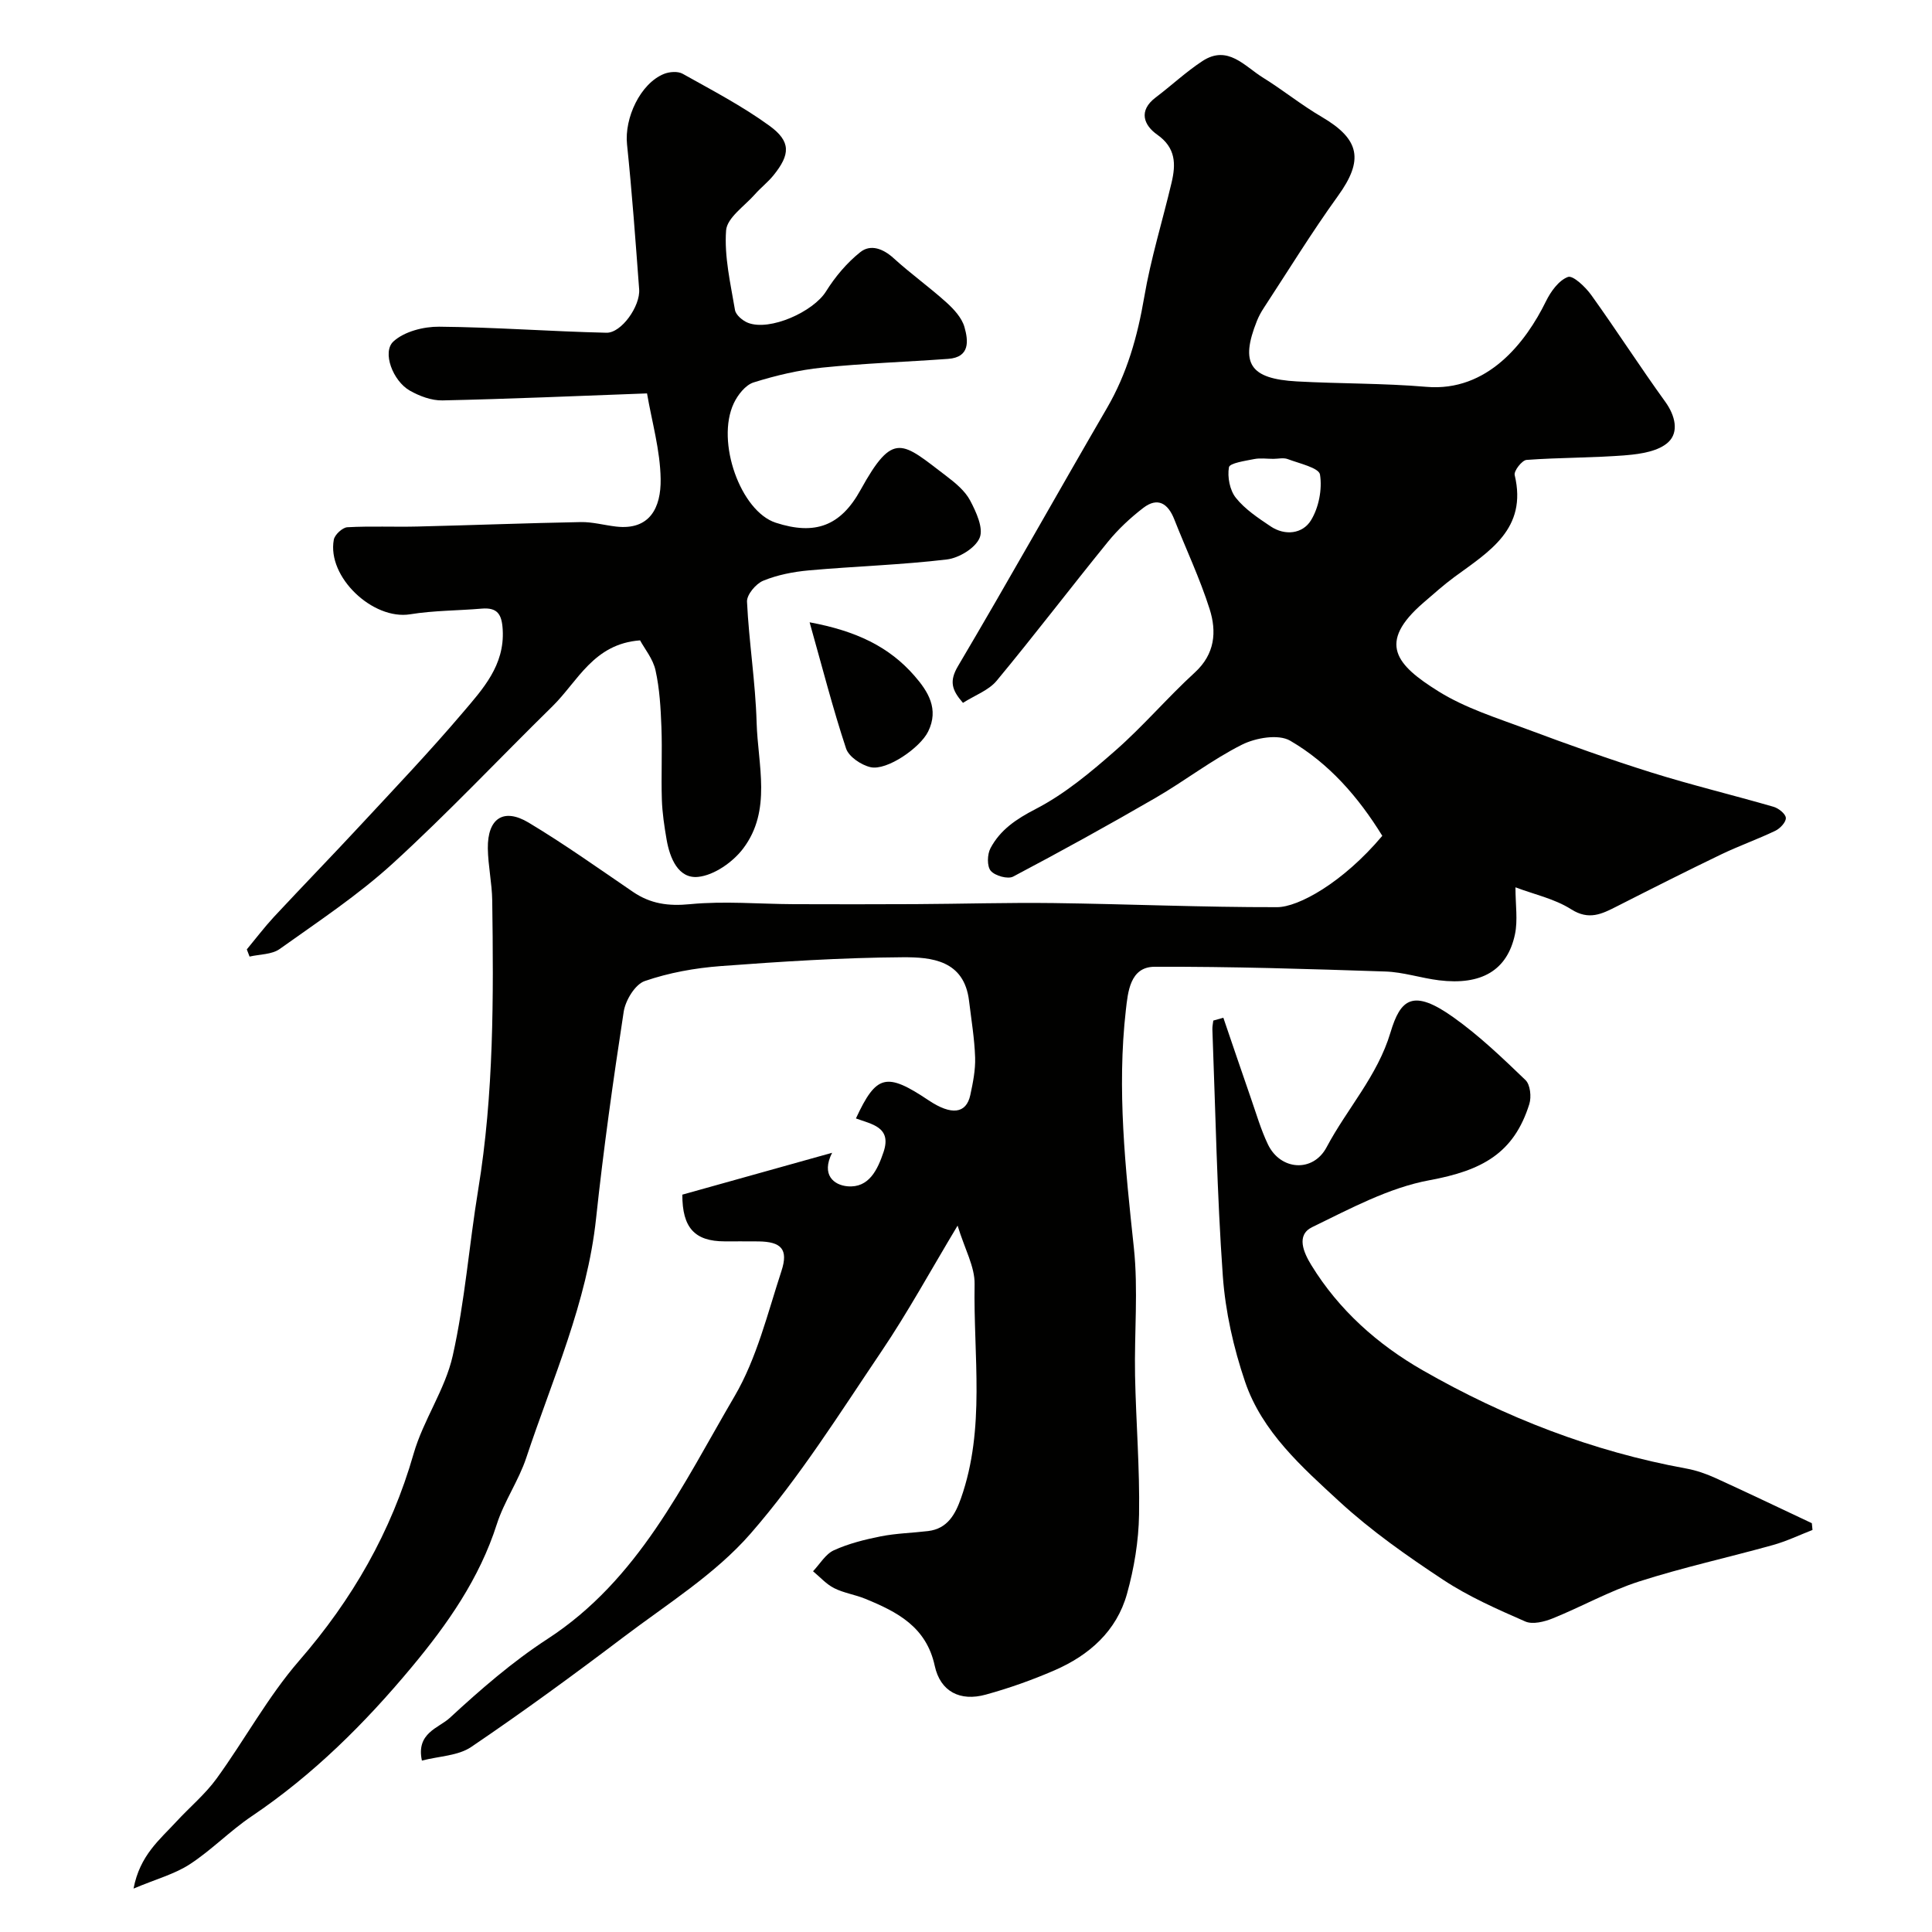
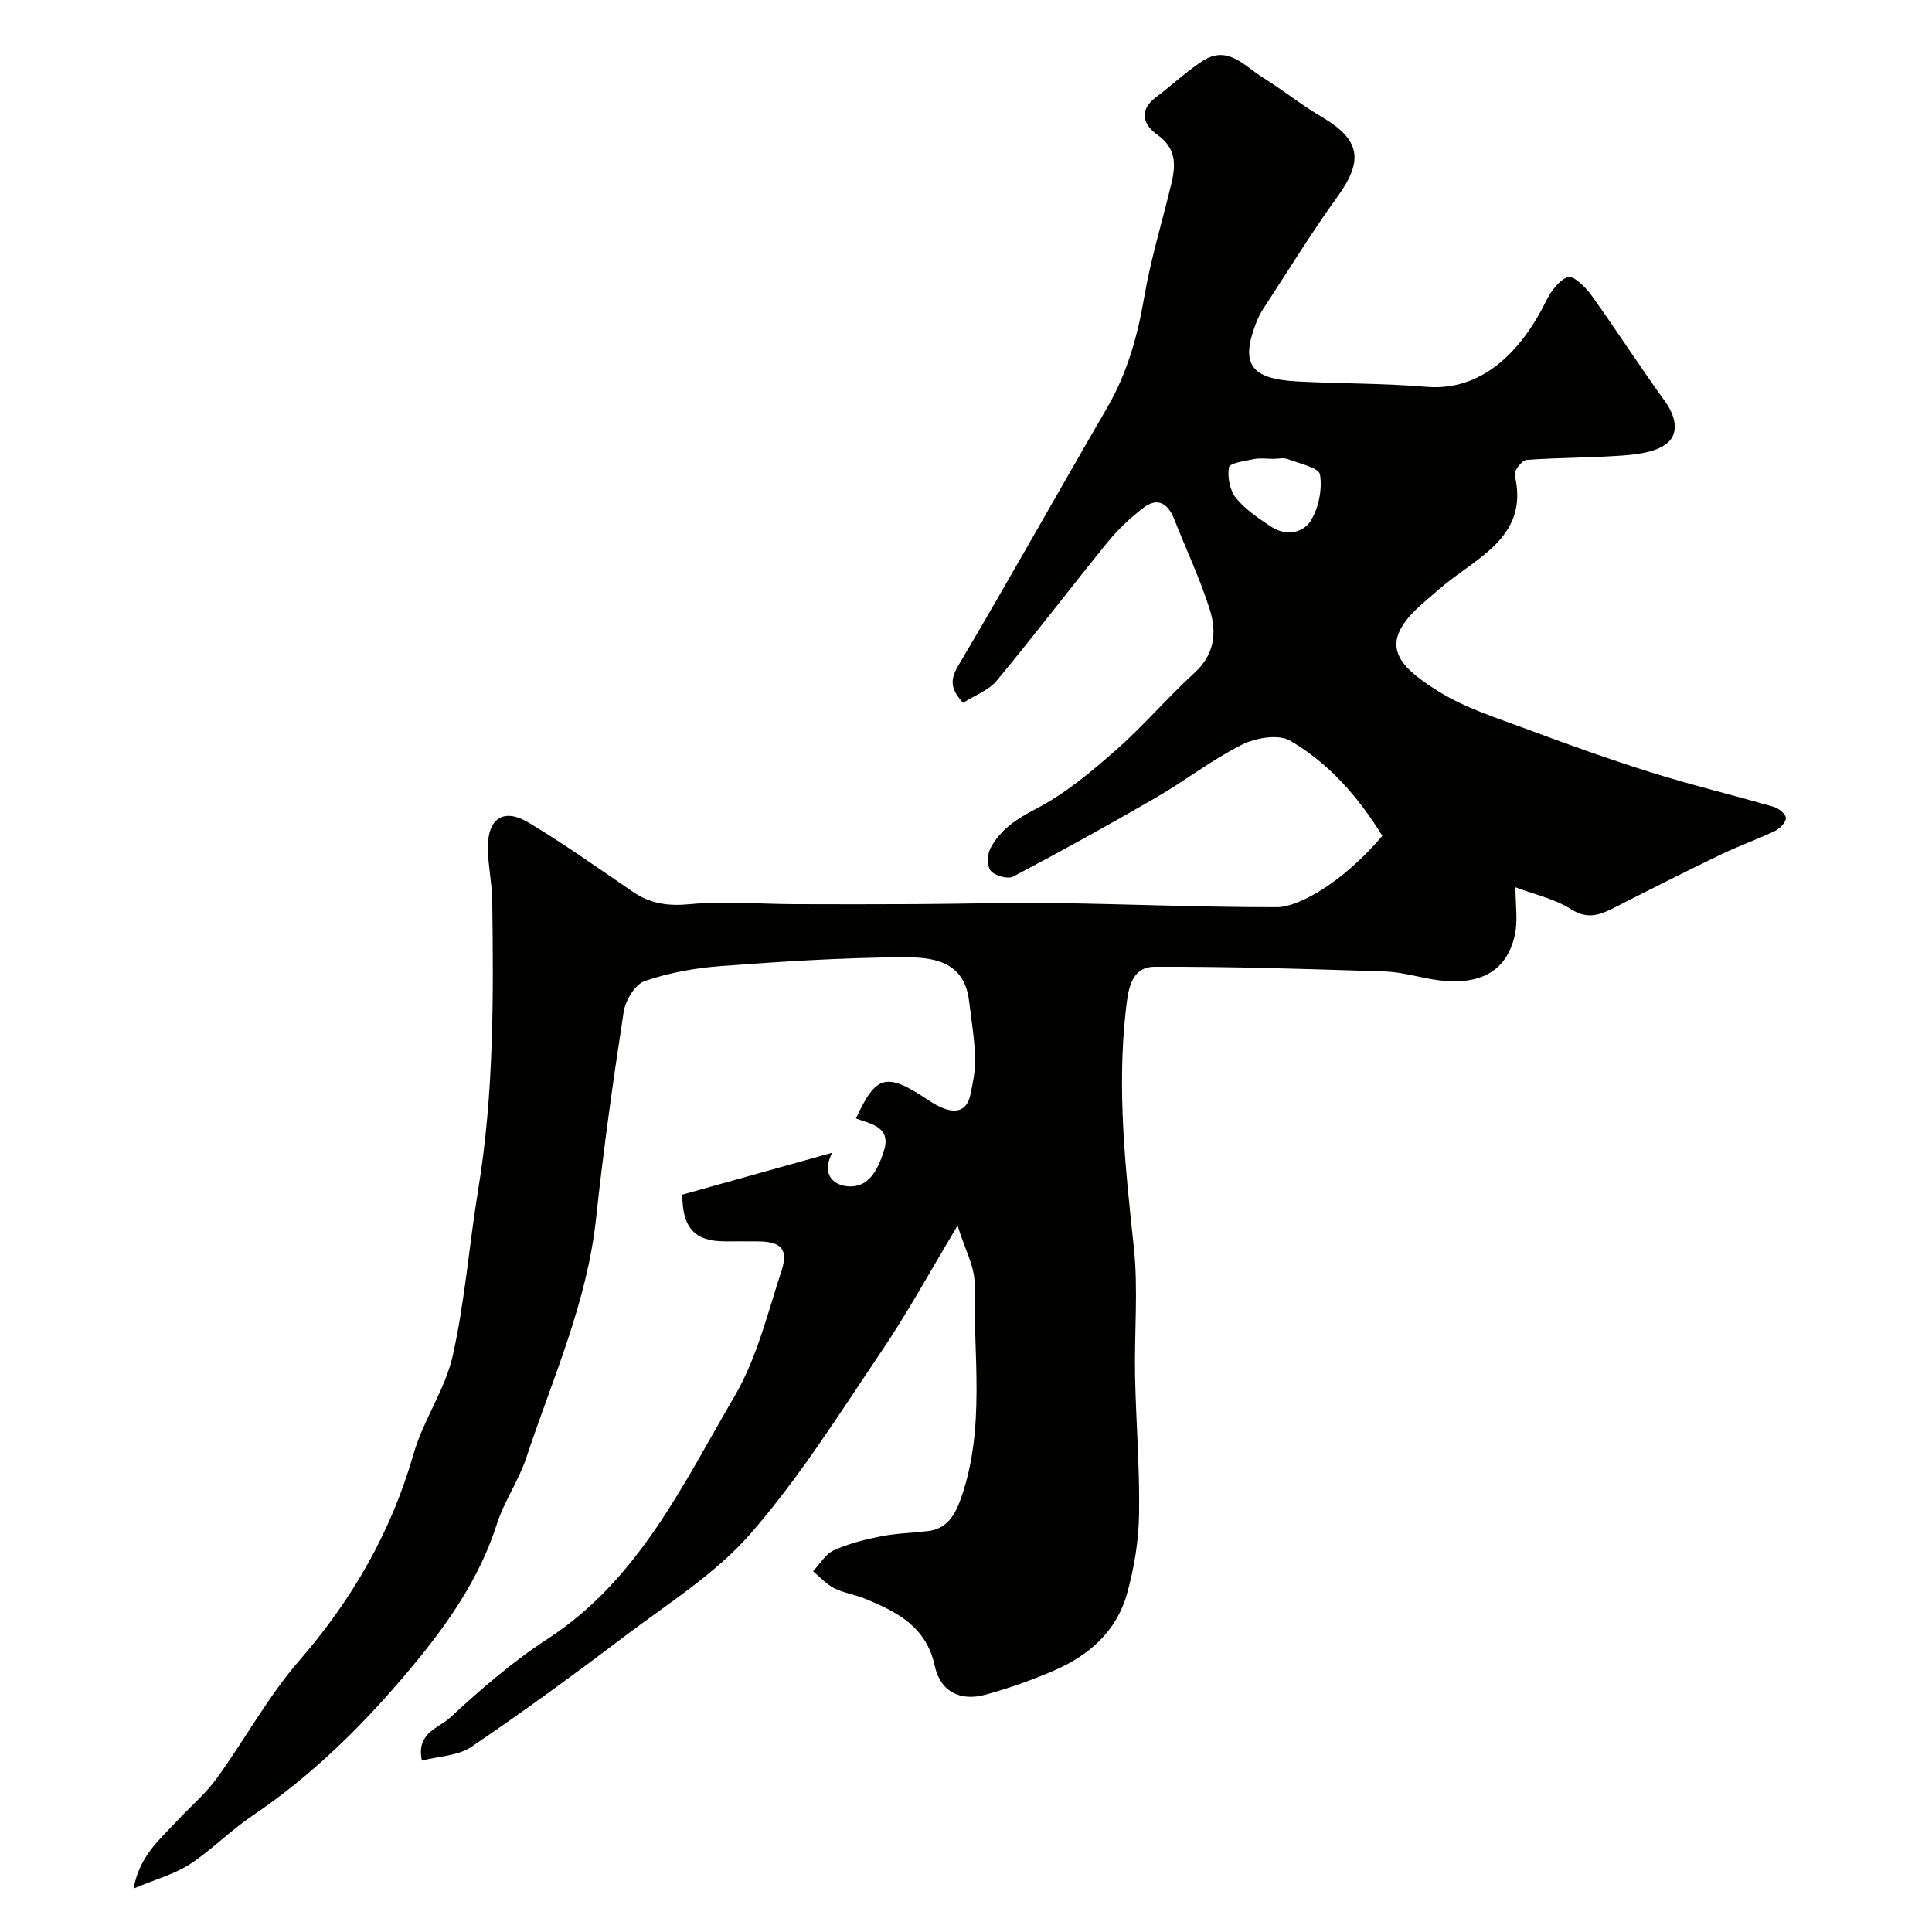
<svg xmlns="http://www.w3.org/2000/svg" enable-background="new 0 0 400 400" viewBox="0 0 400 400">
  <g fill="#010100">
    <path d="m286.19 173.05c-4.96-8.05-11.05-15.03-19.08-19.7-2.42-1.41-7.13-.6-9.98.83-6.23 3.13-11.83 7.5-17.89 11.01-9.72 5.63-19.55 11.06-29.48 16.3-1.11.58-3.76-.16-4.64-1.2-.8-.95-.73-3.41-.05-4.68 2.03-3.82 5.33-6.03 9.35-8.11 6.02-3.11 11.42-7.63 16.56-12.15 5.75-5.05 10.74-10.94 16.39-16.11 4.2-3.85 4.55-8.47 3.07-13.14-2.01-6.33-4.88-12.39-7.32-18.58-1.28-3.25-3.39-4.68-6.41-2.37-2.67 2.05-5.21 4.42-7.33 7.03-7.75 9.53-15.19 19.31-23.03 28.76-1.66 2-4.52 3.01-6.98 4.58-2.35-2.69-2.86-4.5-1.02-7.62 10.46-17.68 20.49-35.63 30.82-53.39 4.18-7.18 6.34-14.85 7.73-22.99 1.36-7.99 3.79-15.79 5.66-23.7.9-3.81.92-7.2-2.97-9.94-2.76-1.94-3.98-4.94-.31-7.71 3.27-2.47 6.28-5.31 9.69-7.54 5.23-3.41 8.69 1.07 12.48 3.42 4.15 2.57 7.97 5.68 12.18 8.14 7.97 4.66 8.73 8.97 3.38 16.38-5.43 7.53-10.3 15.47-15.39 23.24-.54.82-1.01 1.7-1.38 2.61-3.53 8.83-1.51 12.01 8.29 12.55 8.92.49 17.89.36 26.79 1.12 12.64 1.08 20.57-9.18 24.75-17.7.99-2.03 2.66-4.35 4.56-5.05 1.04-.38 3.62 2.07 4.82 3.74 5.23 7.29 10.08 14.84 15.33 22.11 2.08 2.88 2.84 6.28.63 8.35-1.99 1.87-5.65 2.45-8.64 2.7-6.89.57-13.83.47-20.72.98-.94.07-2.66 2.29-2.45 3.14 2.67 11.15-5.28 15.82-12.44 21.07-2.25 1.65-4.33 3.53-6.45 5.35-9.68 8.36-5.63 12.91 3.13 18.37 5.58 3.48 12.12 5.51 18.36 7.84 8.49 3.17 17.04 6.23 25.68 8.94 8.36 2.62 16.9 4.67 25.32 7.11 1.04.3 2.5 1.47 2.54 2.3.05.87-1.19 2.2-2.19 2.67-3.67 1.76-7.53 3.12-11.19 4.88-7.25 3.49-14.44 7.12-21.62 10.77-3.1 1.57-5.76 2.94-9.46.59-3.43-2.18-7.67-3.08-11.52-4.54 0 3.66.51 6.8-.1 9.71-1.58 7.49-6.95 10.62-15.74 9.54-3.72-.46-7.39-1.7-11.1-1.82-15.93-.53-31.86-1.04-47.79-.98-5.11.02-5.51 5.32-5.93 8.93-1.88 16.46-.1 32.81 1.65 49.21.93 8.73.08 17.65.25 26.48.19 9.6.99 19.21.83 28.8-.09 5.49-1.02 11.11-2.5 16.41-2.15 7.71-7.83 12.72-15 15.83-4.61 2-9.39 3.7-14.23 5.03-5.32 1.47-9.41-.62-10.57-5.95-1.75-8.1-7.78-11.18-14.39-13.89-2.1-.86-4.44-1.19-6.44-2.2-1.63-.82-2.93-2.31-4.37-3.5 1.42-1.49 2.58-3.55 4.31-4.34 3.05-1.39 6.42-2.23 9.74-2.89 3.2-.63 6.52-.7 9.77-1.09 4.01-.48 5.63-3.45 6.81-6.79 5.1-14.49 2.55-29.51 2.82-44.31.07-3.62-2.04-7.27-3.52-12.14-5.68 9.46-10.34 18.01-15.77 26.05-8.67 12.85-16.98 26.12-27.12 37.75-7.32 8.38-17.24 14.55-26.26 21.38-10.34 7.83-20.82 15.49-31.55 22.76-2.71 1.84-6.63 1.89-10.21 2.82-1.24-5.74 3.5-6.74 5.75-8.82 6.37-5.88 13-11.65 20.25-16.36 18.86-12.26 28-31.93 38.72-50.23 4.61-7.86 6.84-17.16 9.72-25.95 1.48-4.52-.05-6.08-4.78-6.13-2.33-.03-4.67 0-7-.01-6.17-.01-8.76-2.81-8.74-9.67 10.04-2.81 20.13-5.63 31.01-8.67-2.33 4.61.41 6.7 3.19 6.94 4.46.39 6.24-3.48 7.46-7.1 1.74-5.18-2.46-5.74-5.72-6.95 4.23-9.1 6.29-9.61 15.05-3.75 4.71 3.15 7.79 2.8 8.63-1.09.55-2.55 1.08-5.19 1-7.77-.13-3.92-.79-7.83-1.26-11.74-1.01-8.42-7.76-9.06-13.77-9.02-12.56.08-25.14.89-37.67 1.83-5.31.4-10.7 1.37-15.71 3.1-1.99.69-3.99 3.99-4.35 6.35-2.19 14.23-4.19 28.49-5.72 42.8-1.86 17.42-9.03 33.21-14.45 49.54-1.57 4.74-4.58 9.01-6.1 13.76-3.6 11.27-10.22 20.7-17.6 29.56-9.71 11.67-20.45 22.35-33.16 30.91-4.47 3.01-8.29 6.99-12.8 9.93-3.14 2.05-6.96 3.06-11.65 5.04 1.3-6.9 5.45-10.15 8.86-13.86 2.75-2.99 5.95-5.64 8.32-8.9 5.84-8.04 10.62-16.94 17.09-24.4 11.04-12.71 19.08-26.7 23.72-42.89 2-6.96 6.52-13.26 8.09-20.26 2.53-11.28 3.39-22.92 5.27-34.36 3.26-19.87 3.19-39.88 2.91-59.9-.05-3.6-.86-7.2-.91-10.8-.07-6.19 3.24-8.44 8.44-5.33 7.4 4.44 14.45 9.46 21.59 14.33 3.65 2.49 7.33 3 11.84 2.56 7.1-.69 14.34-.03 21.51 0 8.39.03 16.78.03 25.17-.01 9.52-.05 19.05-.34 28.57-.22 15.43.2 30.86.88 46.29.85 4.36 0 13.55-5 21.78-14.77zm-22.56-78.05c-1.33 0-2.71-.21-3.99.05-1.86.37-5.05.83-5.2 1.69-.35 2.01.17 4.75 1.43 6.33 1.89 2.37 4.6 4.16 7.17 5.89 3.03 2.04 6.65 1.55 8.36-1.2 1.64-2.64 2.38-6.47 1.89-9.51-.22-1.4-4.28-2.29-6.68-3.2-.88-.33-1.99-.05-2.98-.05z" />
-     <path d="m133.96 81.45c-14.63.54-28.48 1.15-42.35 1.45-2.26.05-4.76-.89-6.77-2.03-3.51-2-5.78-7.99-3.38-10.18 2.25-2.06 6.25-3.08 9.46-3.05 11.55.1 23.09.99 34.64 1.25 3.1.07 7.03-5.52 6.77-8.99-.75-10.01-1.47-20.02-2.51-30-.57-5.47 2.75-12.6 7.63-14.59 1.13-.46 2.88-.6 3.88-.04 6.09 3.41 12.33 6.67 17.95 10.75 4.51 3.27 4.36 5.95.86 10.28-1.15 1.42-2.63 2.56-3.84 3.93-2.15 2.44-5.77 4.85-5.97 7.48-.4 5.42.92 11 1.84 16.47.17 1.03 1.59 2.23 2.7 2.66 4.55 1.76 13.54-2.31 16.15-6.51 1.89-3.03 4.33-5.93 7.11-8.14 2.12-1.68 4.71-.72 6.9 1.28 3.51 3.2 7.41 5.98 10.93 9.16 1.54 1.39 3.18 3.18 3.72 5.08.8 2.81 1.2 6.26-3.37 6.59-8.69.63-17.42.92-26.08 1.81-4.8.49-9.6 1.62-14.21 3.07-1.68.53-3.28 2.58-4.1 4.32-3.75 7.96 1.43 22.35 8.68 24.72 8.17 2.66 13.45.67 17.56-6.77 6.84-12.39 8.58-9.88 17.85-2.83 1.84 1.4 3.79 3.02 4.84 4.99 1.25 2.37 2.81 5.73 1.98 7.73-.88 2.13-4.28 4.19-6.79 4.49-9.48 1.13-19.05 1.41-28.57 2.26-3.21.29-6.5.93-9.45 2.14-1.52.62-3.43 2.9-3.36 4.34.4 8.35 1.75 16.67 1.99 25.01.25 8.79 3.19 18.18-2.78 26.09-2.12 2.81-6 5.54-9.33 5.88-4.1.42-5.86-3.87-6.53-7.74-.47-2.73-.89-5.5-.98-8.26-.16-4.99.1-10-.09-15-.15-3.94-.37-7.93-1.22-11.76-.52-2.38-2.27-4.48-3.2-6.21-9.65.72-12.87 8.47-18.13 13.64-11.04 10.83-21.65 22.12-33.06 32.54-7.21 6.58-15.46 12.04-23.44 17.73-1.62 1.15-4.12 1.07-6.22 1.56-.19-.5-.38-1-.57-1.49 1.86-2.24 3.63-4.58 5.61-6.72 5.92-6.36 11.98-12.59 17.89-18.96 7.14-7.69 14.38-15.3 21.17-23.29 4.17-4.91 8.74-9.83 8.31-17.22-.18-3.19-1.08-4.64-4.37-4.36-4.92.42-9.92.38-14.78 1.17-7.72 1.25-17.25-7.71-15.82-15.44.19-1.04 1.79-2.52 2.8-2.58 4.84-.27 9.71-.03 14.57-.15 11.26-.27 22.52-.71 33.79-.92 2.42-.04 4.85.65 7.29.93 6.97.8 9.31-3.9 9.22-9.84-.09-5.97-1.82-11.88-2.82-17.73z" />
-     <path d="m253.28 210.71c1.9 5.55 3.77 11.11 5.7 16.65 1.12 3.21 2.07 6.52 3.53 9.57 2.59 5.41 9.35 5.89 12.16.57 4.24-7.99 10.52-14.73 13.21-23.72 2.07-6.93 4.62-9.17 13.1-3.11 5.33 3.8 10.13 8.4 14.86 12.95.99.95 1.25 3.48.79 4.96-3.2 10.22-9.79 13.76-20.66 15.77-8.42 1.55-16.44 5.9-24.29 9.71-3.4 1.65-1.77 5.28-.19 7.86 5.71 9.31 13.74 16.44 23.04 21.77 17.03 9.76 35.2 16.82 54.62 20.36 2.05.37 4.1 1.09 6 1.95 6.69 3.05 13.32 6.23 19.97 9.36.05.47.1.93.14 1.4-2.72 1.06-5.38 2.34-8.18 3.12-9.24 2.58-18.64 4.63-27.76 7.56-6.13 1.97-11.85 5.21-17.85 7.63-1.73.7-4.15 1.31-5.68.64-5.8-2.54-11.69-5.13-16.95-8.6-7.49-4.94-14.93-10.16-21.51-16.21-7.77-7.16-16.02-14.44-19.55-24.82-2.39-7.03-4.08-14.52-4.61-21.92-1.21-16.98-1.51-34.03-2.16-51.05-.02-.6.12-1.21.19-1.81.7-.19 1.39-.39 2.08-.59z" />
-     <path d="m167.62 128.84c9.69 1.79 16.49 5.09 21.7 11.07 2.83 3.24 5.14 6.89 2.84 11.55-1.67 3.39-8.54 8.13-11.91 7.38-1.94-.44-4.51-2.16-5.08-3.87-2.73-8.24-4.88-16.67-7.55-26.13z" />
  </g>
</svg>